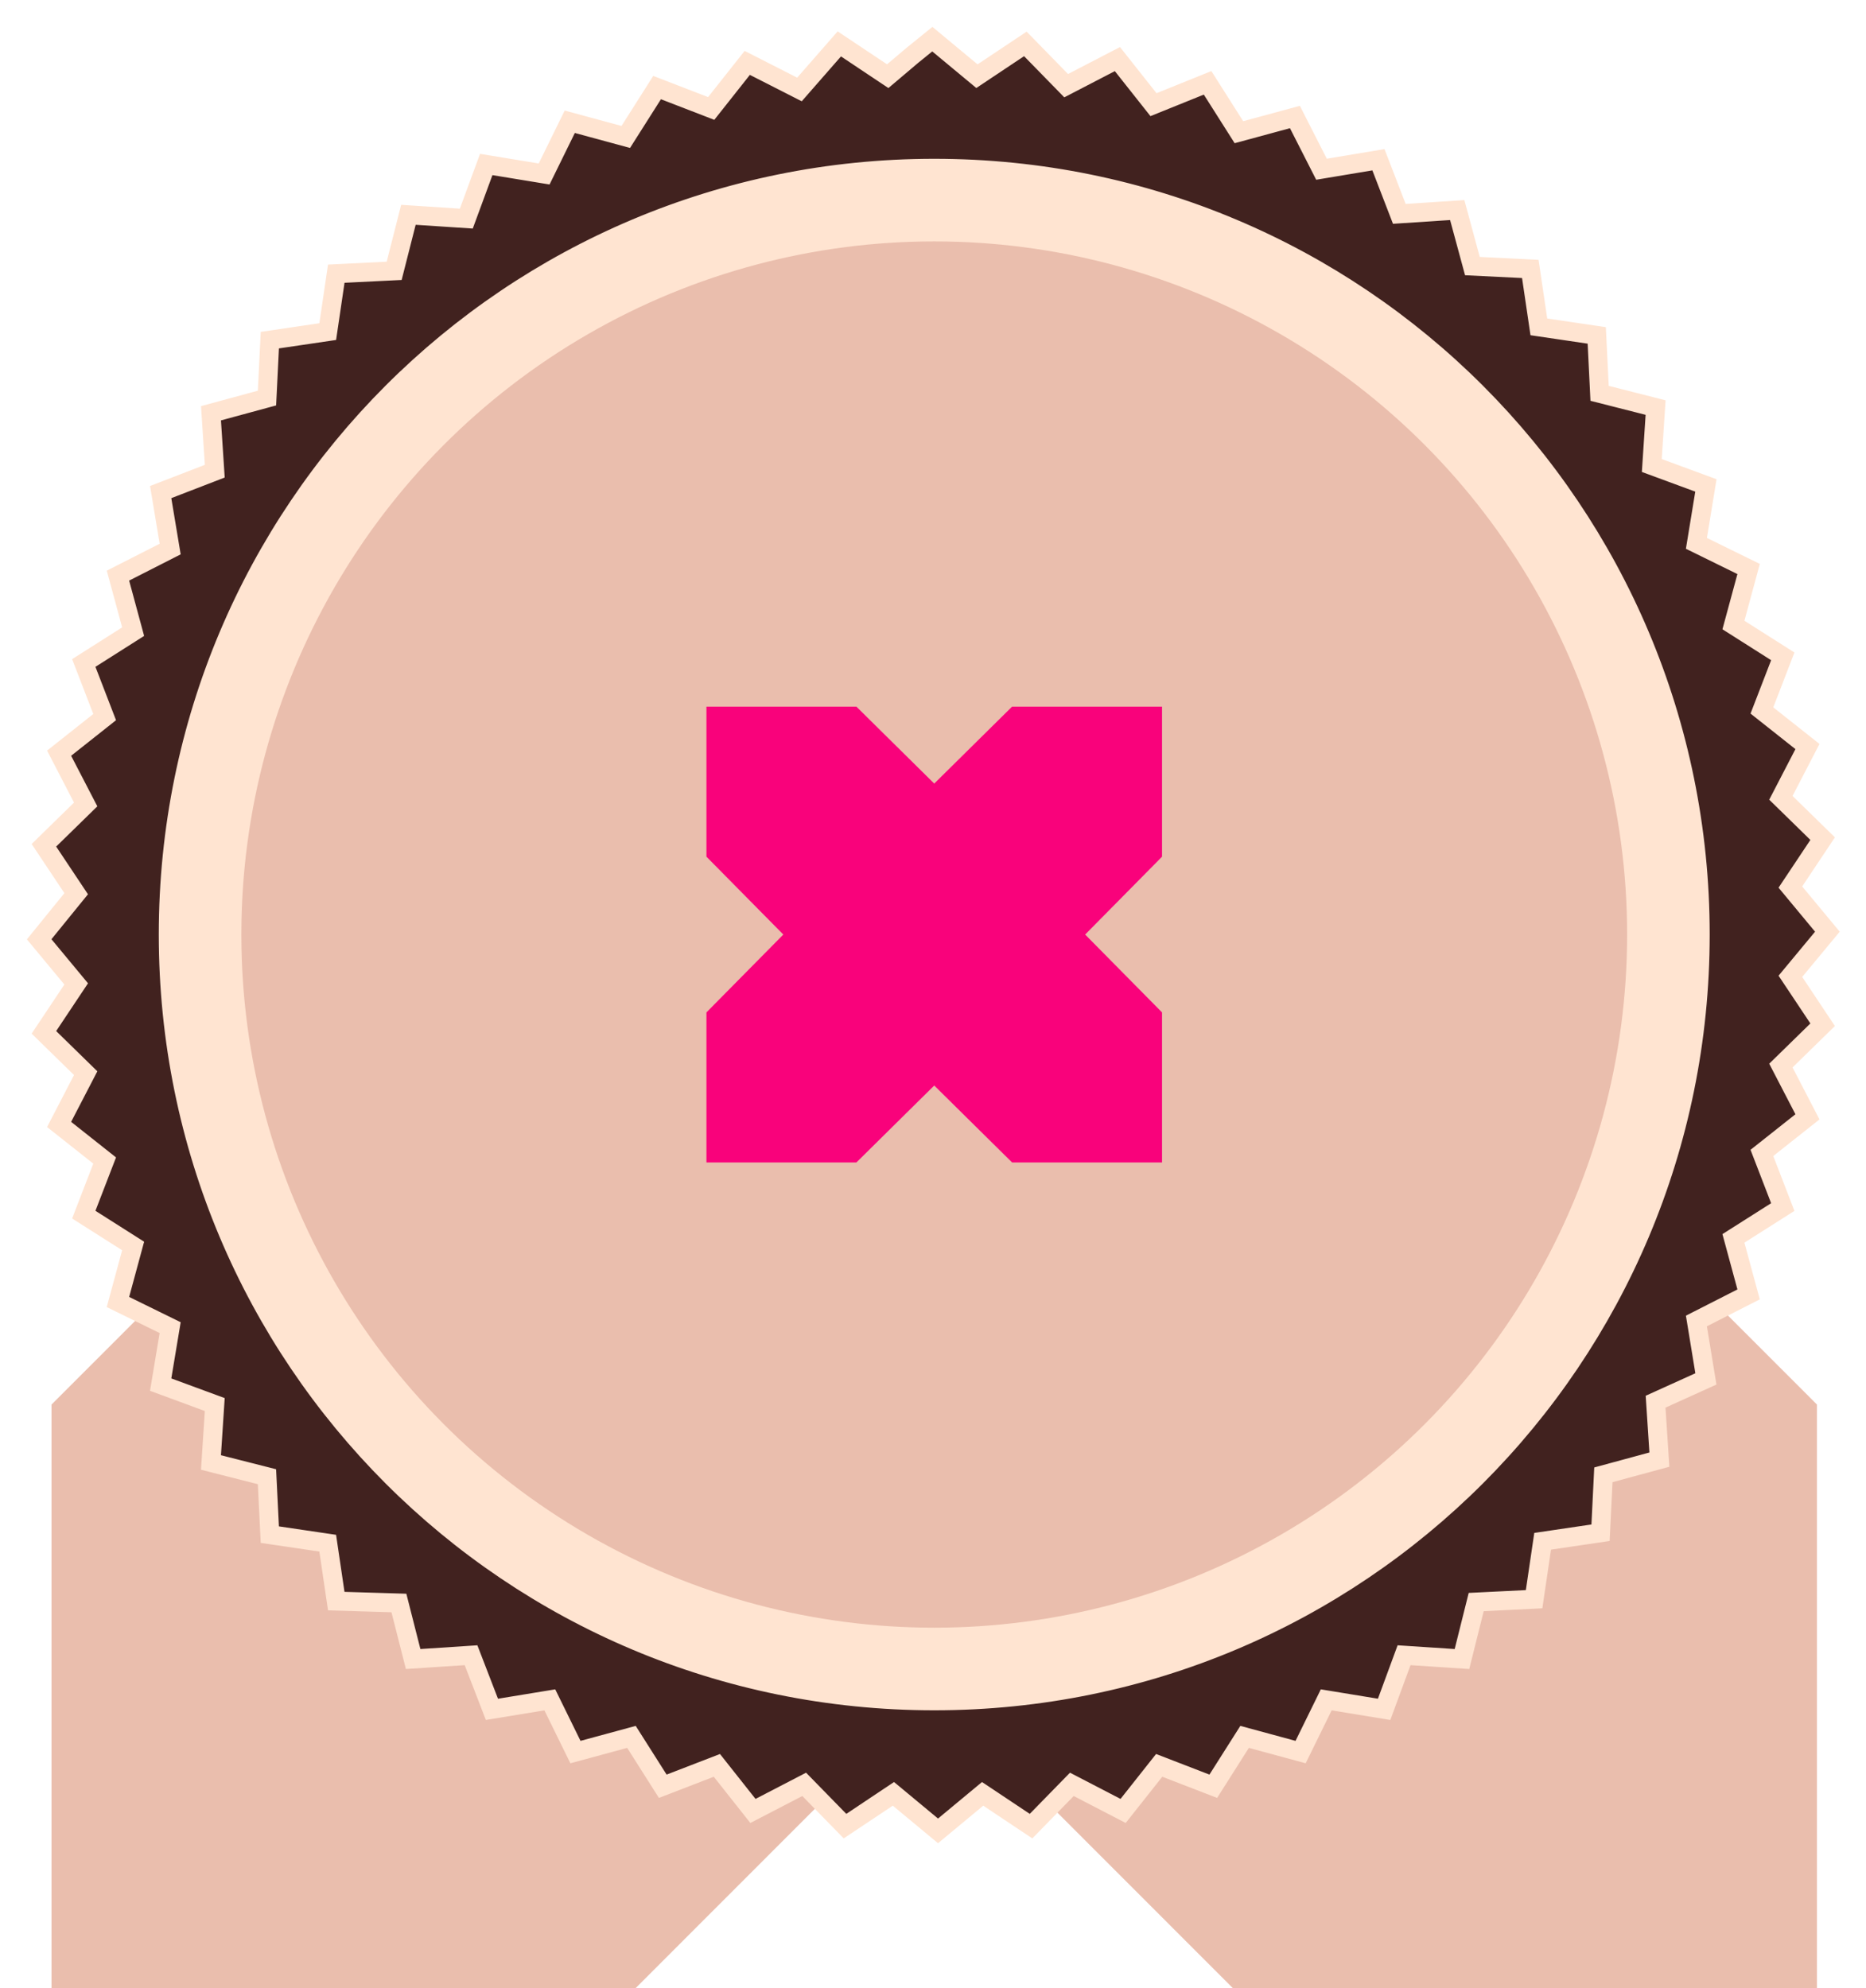
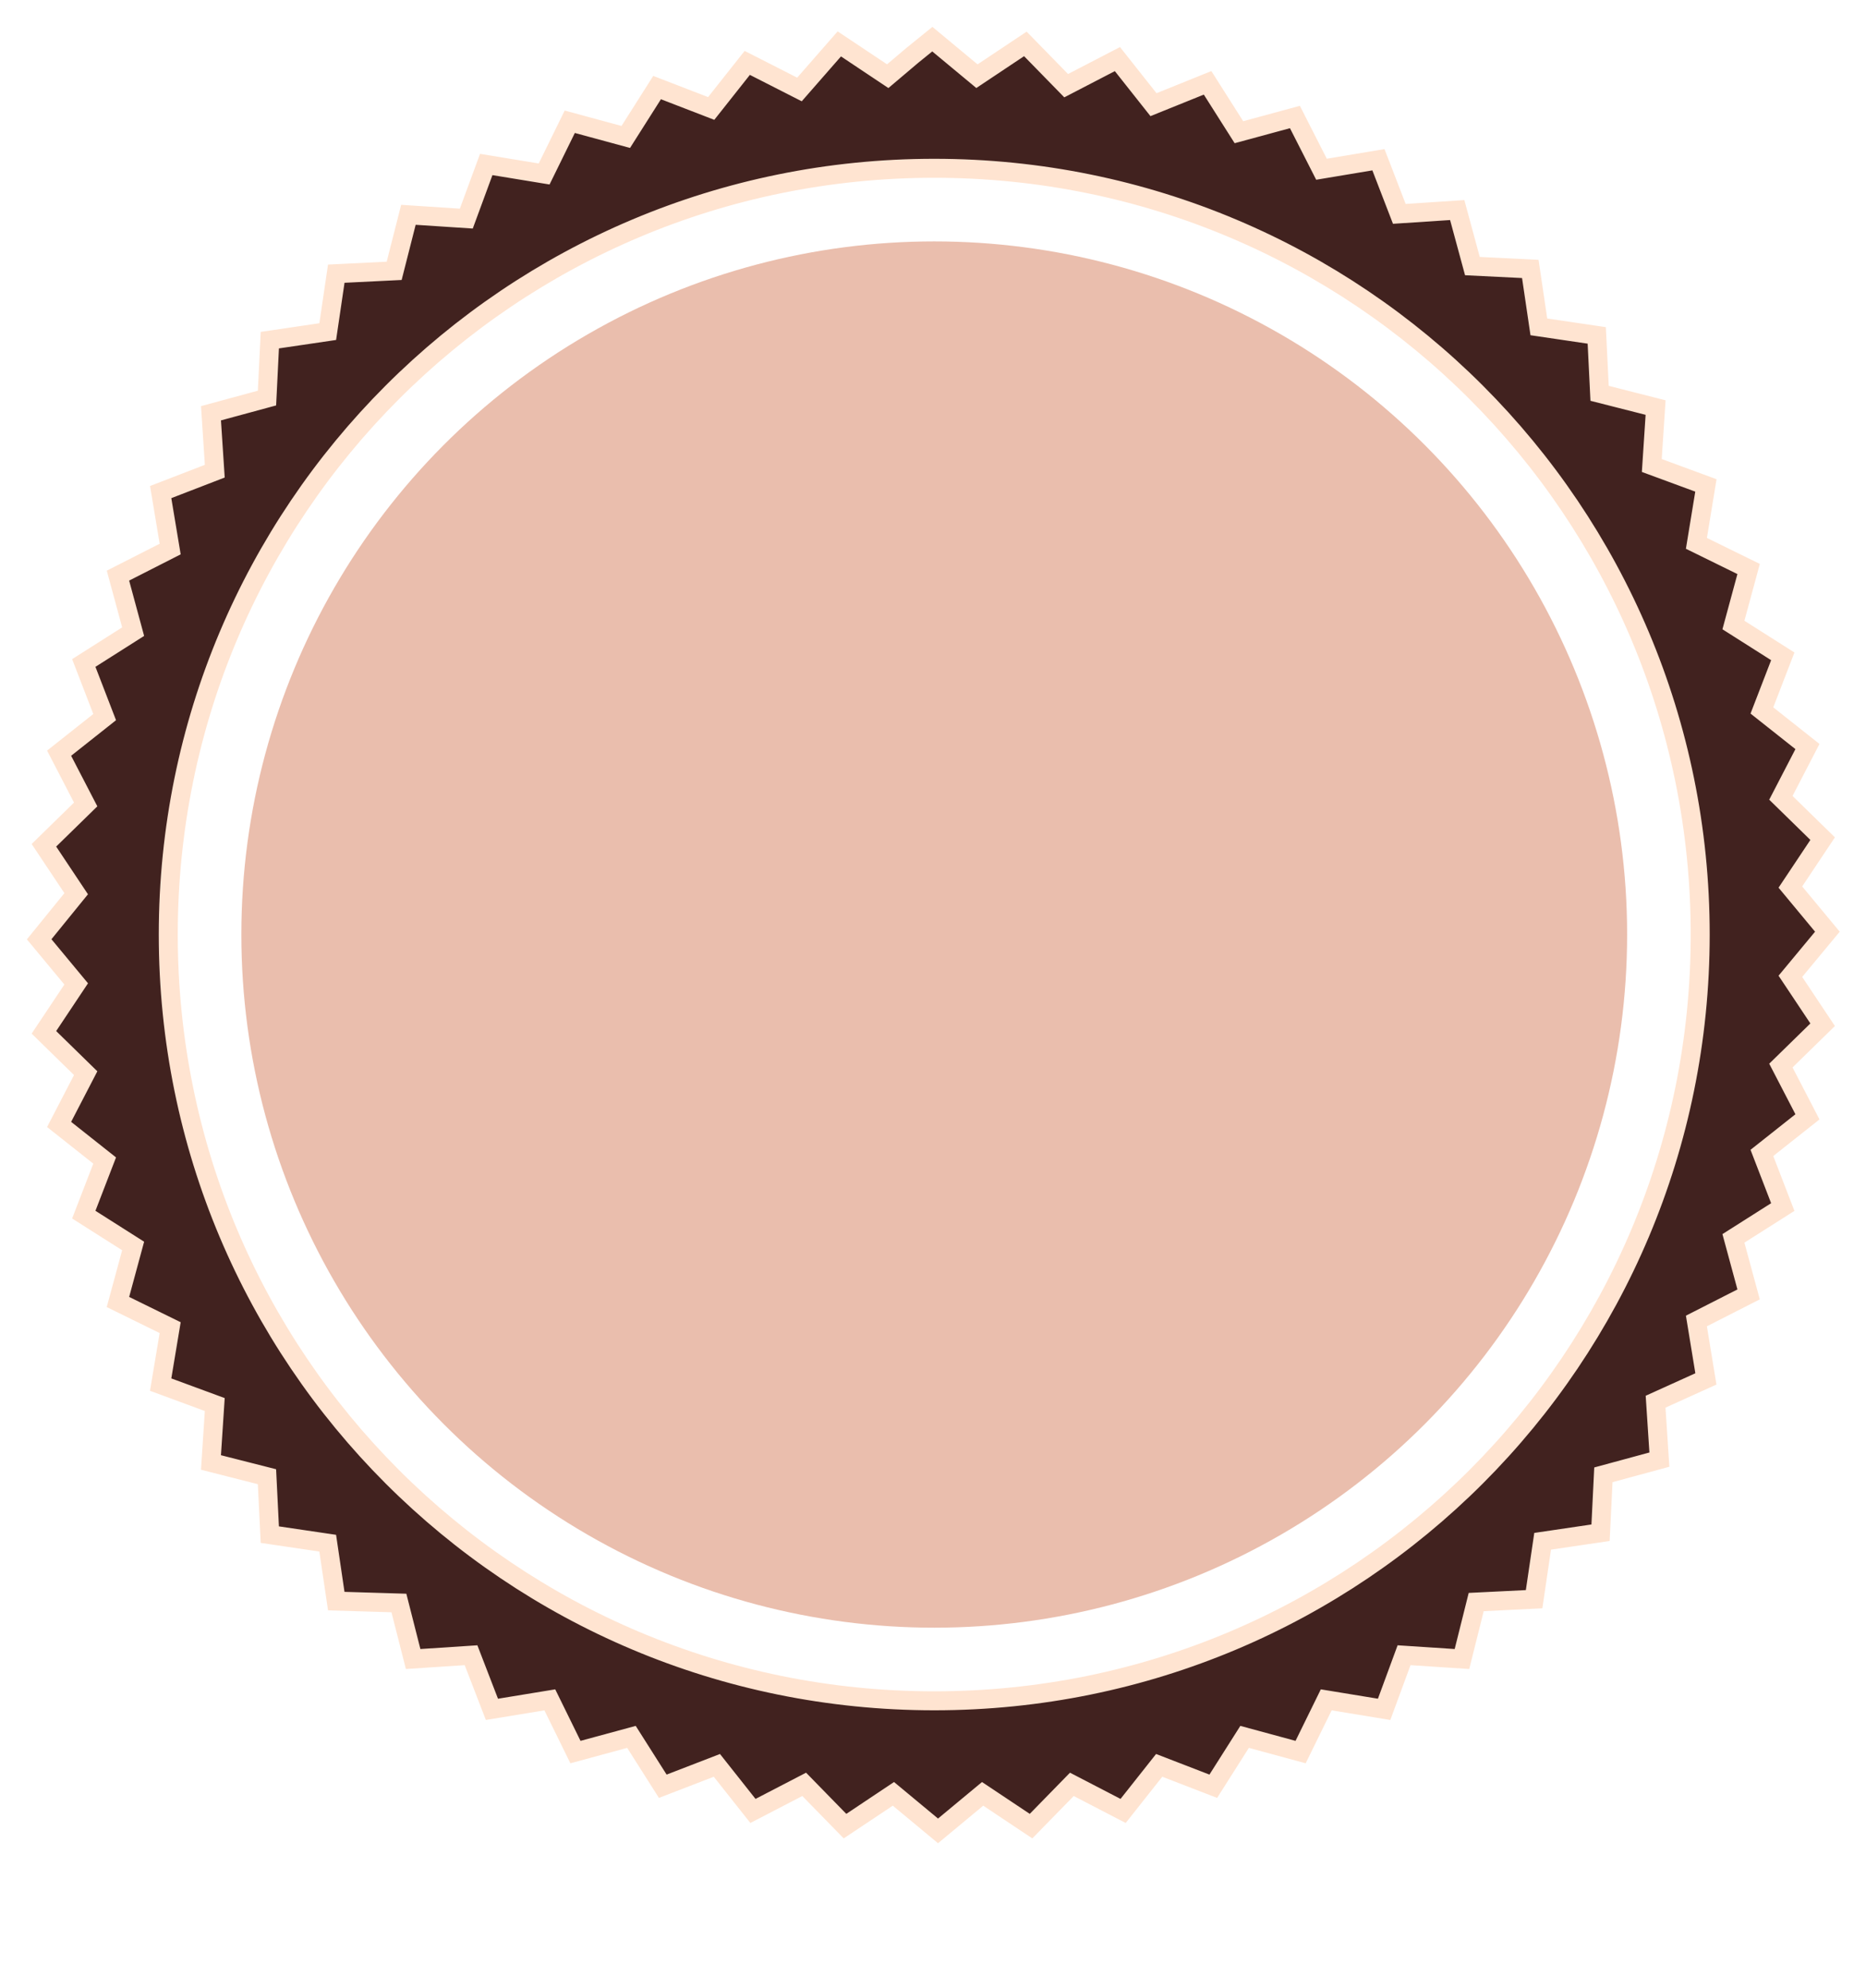
<svg xmlns="http://www.w3.org/2000/svg" width="335" height="357" xml:space="preserve" style="fill-rule:evenodd;clip-rule:evenodd">
  <g transform="matrix(1.704 0 0 1.705 -33.35 -4.052)">
-     <path d="M86.5 211.8H25v-61.5l31.5-31.5 61.5 61.5-31.5 31.5ZM149.5 211.8H211v-61.5l-31.5-31.5-61.5 61.5 31.5 31.5Z" style="fill:rgb(234,190,173)" />
-     <circle cx="118" cy="100.8" r="86" style="fill:rgb(255,228,209)" />
    <path d="m117.8 6.5 4.7 3.9 5.1-3.4 4.3 4.4 5.4-2.8 3.8 4.8 5.7-2.3 3.3 5.2 5.9-1.6 2.8 5.5 6-1 2.2 5.7 6.1-.4 1.6 5.9 6.1.3.9 6.1 6.1.9.3 6.1 5.9 1.5-.4 6.1 5.7 2.1-1 6.1 5.5 2.7-1.6 5.9 5.2 3.3-2.2 5.7L210 81l-2.8 5.4 4.4 4.3-3.4 5.1 3.9 4.7-3.9 4.7 3.4 5.1-4.4 4.3 2.8 5.4-4.8 3.8 2.2 5.7-5.2 3.3 1.6 5.9-5.5 2.8 1 6.1-5.3 2.4.4 6.1-5.9 1.6-.3 6.1-6.1.9-.9 6.1-6.1.3-1.5 6-6.1-.4-2.1 5.7-6.1-1-2.7 5.5-5.9-1.6-3.3 5.2-5.7-2.2-3.8 4.8-5.4-2.8-4.3 4.4-5.1-3.4-4.7 3.9-4.7-3.9-5.1 3.4-4.3-4.4-5.4 2.8-3.8-4.8-5.7 2.2-3.3-5.2-5.9 1.6-2.7-5.5-6.1 1-2.2-5.7-6.1.4-1.5-5.9-6.6-.2-.9-6.1-6.1-.9-.3-6.1-5.9-1.5.4-6.1-5.7-2.1 1-6-5.5-2.7 1.6-5.9-5.2-3.3 2.2-5.7-4.8-3.8 2.8-5.4-4.4-4.3 3.4-5.1-3.9-4.7 3.9-4.8-3.4-5.1 4.4-4.3-2.8-5.4 4.8-3.8-2.2-5.7 5.2-3.3L32 63l5.5-2.8-1-6 5.7-2.2-.4-6.1 5.9-1.6.3-6.1 6.1-.9.9-6.1 6.1-.3 1.5-5.9 6.1.4 2.1-5.7 6.1 1 2.7-5.5 5.9 1.6 3.3-5.2 5.7 2.2L98.3 9l5.5 2.8L108 7l5.1 3.4 2.6-2.2 2.1-1.7Zm.2 13.6c-22.3 0-42.5 9-57.1 23.6-14.6 14.6-23.6 34.8-23.6 57.1 0 22.3 9 42.5 23.6 57.1 14.6 14.6 34.8 23.6 57.1 23.6 22.3 0 42.5-9 57.1-23.6 14.6-14.6 23.6-34.8 23.6-57.1 0-22.3-9-42.5-23.6-57.1-14.6-14.6-34.8-23.6-57.1-23.6Z" style="fill:rgb(65,34,31);stroke:rgb(255,228,209);stroke-width:2px" />
    <circle cx="118" cy="100.8" r="73" style="fill:rgb(234,190,173)" />
-     <path d="m109.8 76.8 8.2 8.1 8.2-8.1H142v15.8l-8.1 8.2 8.1 8.2v15.8h-15.8l-8.2-8.1-8.2 8.1H94V109l8.1-8.2-8.1-8.2V76.8h15.8Z" style="fill:rgb(249,2,123)" />
  </g>
</svg>